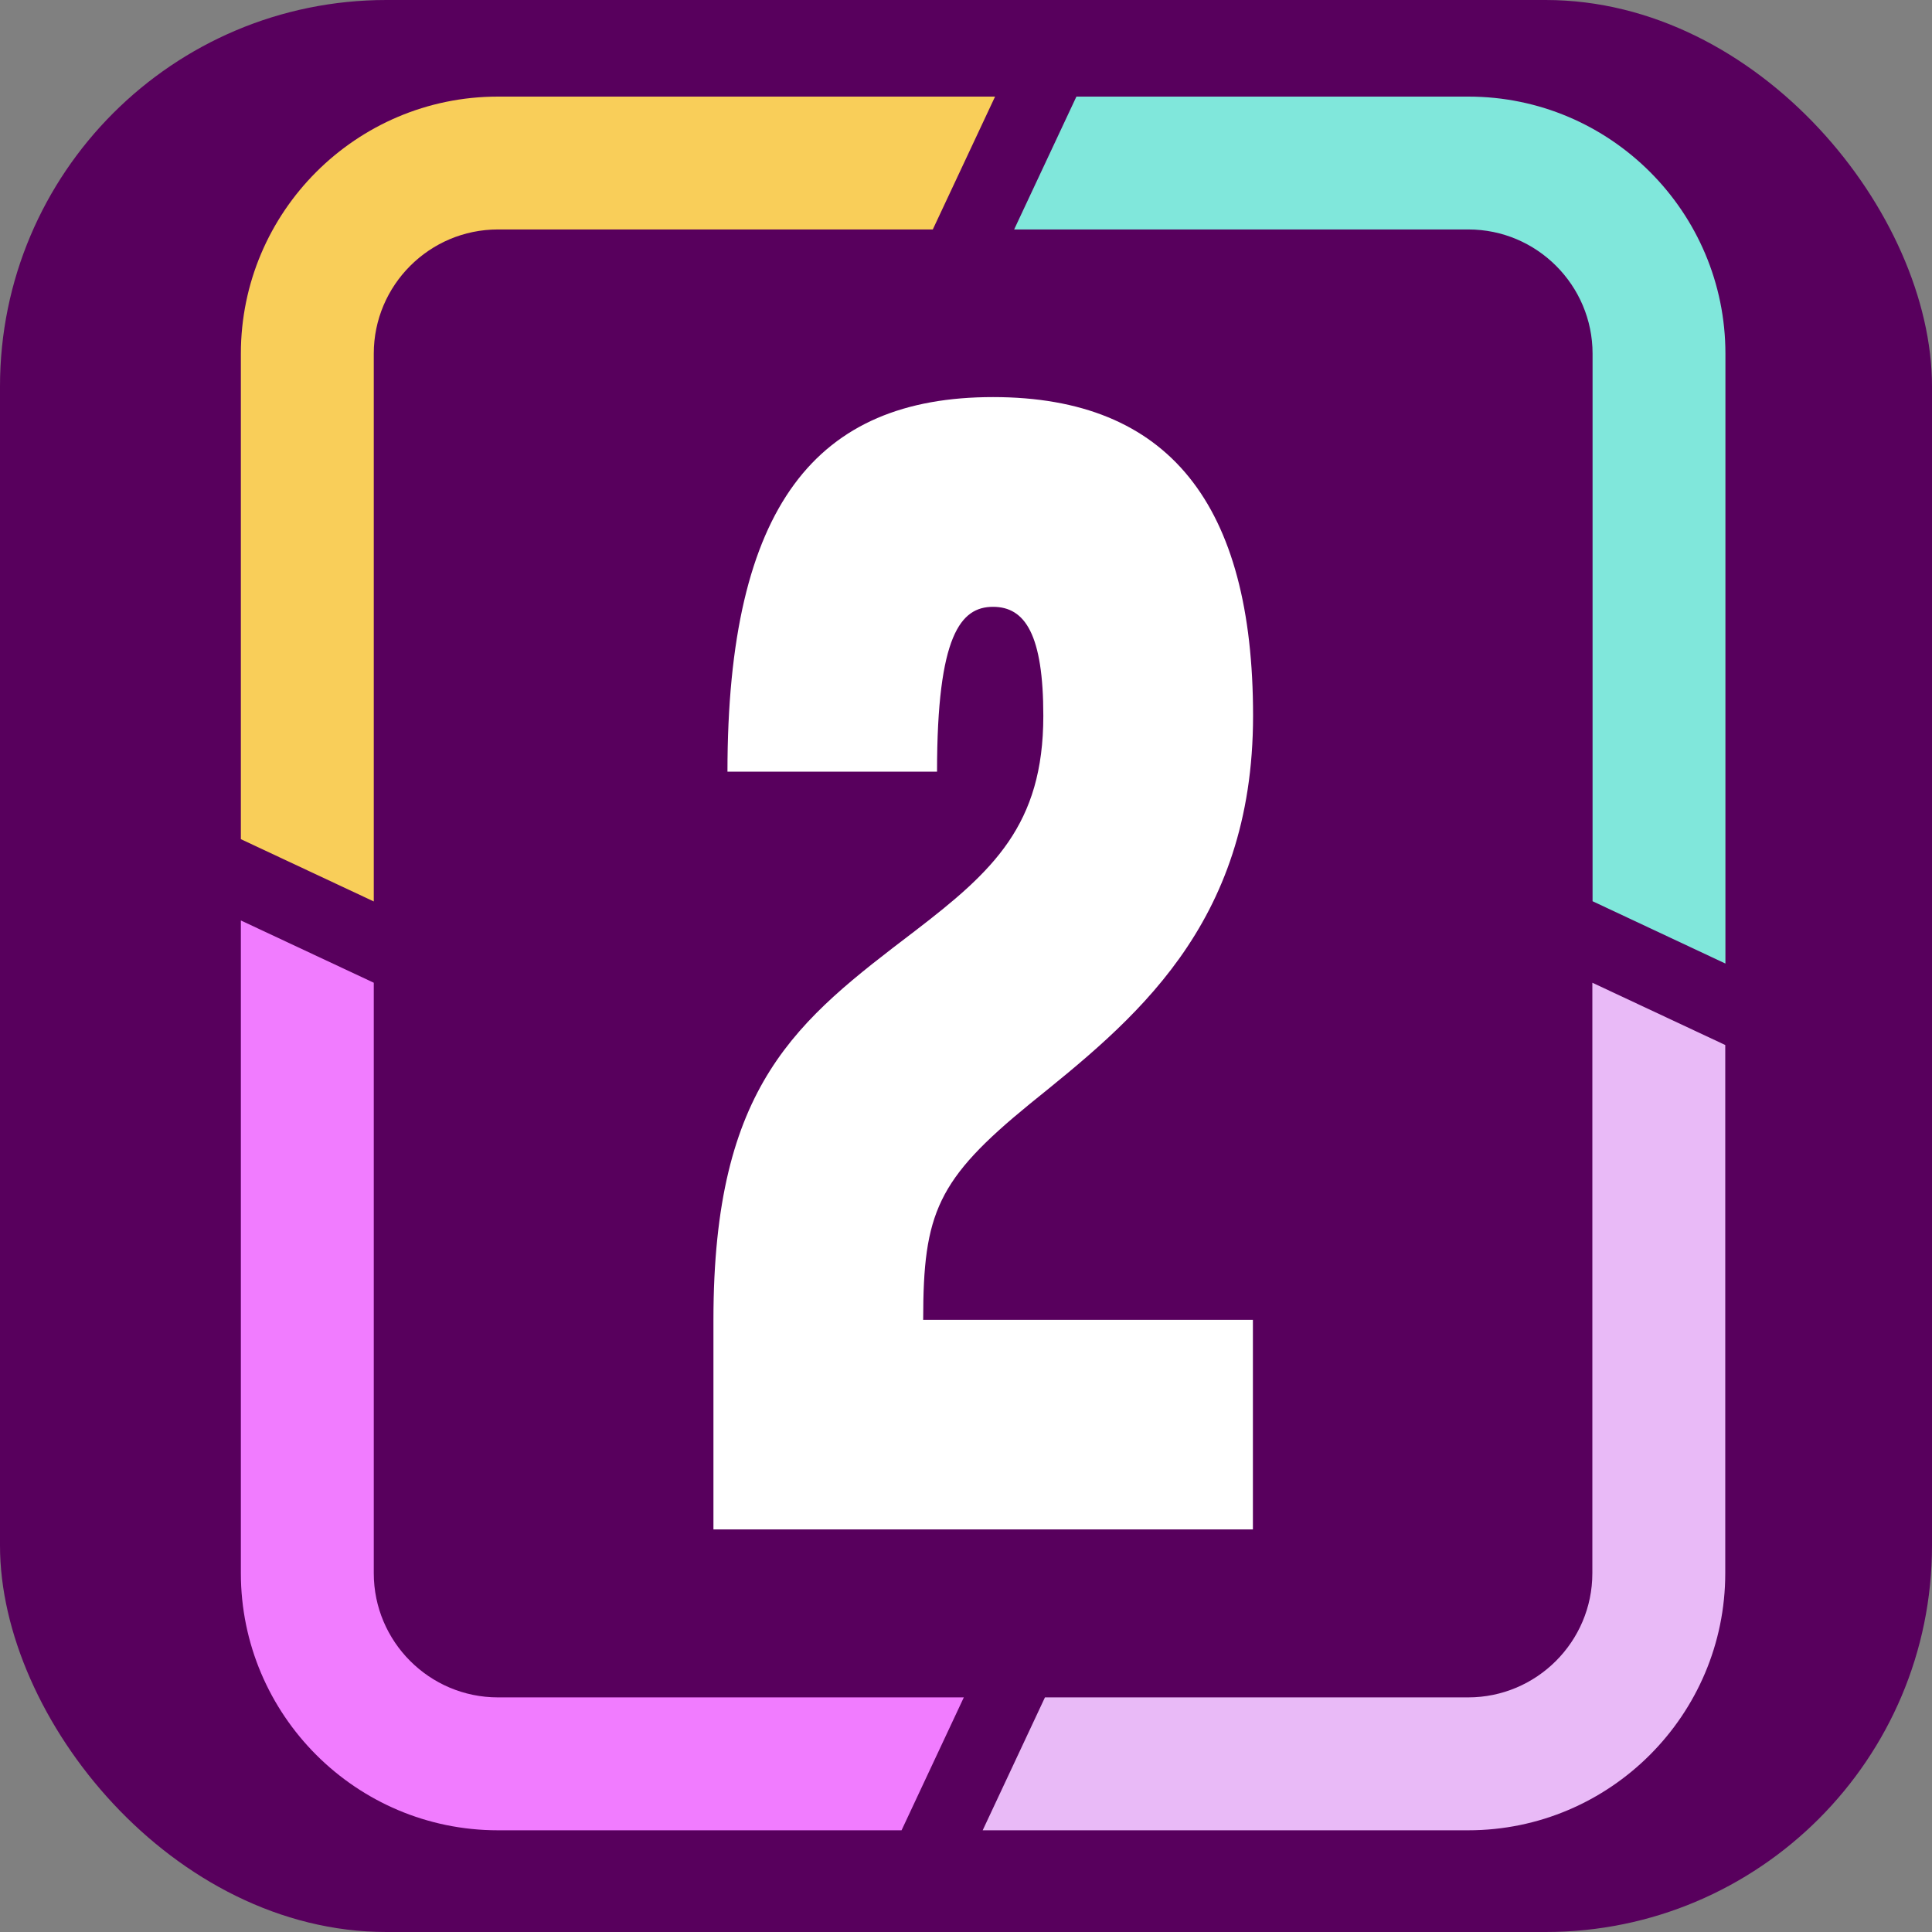
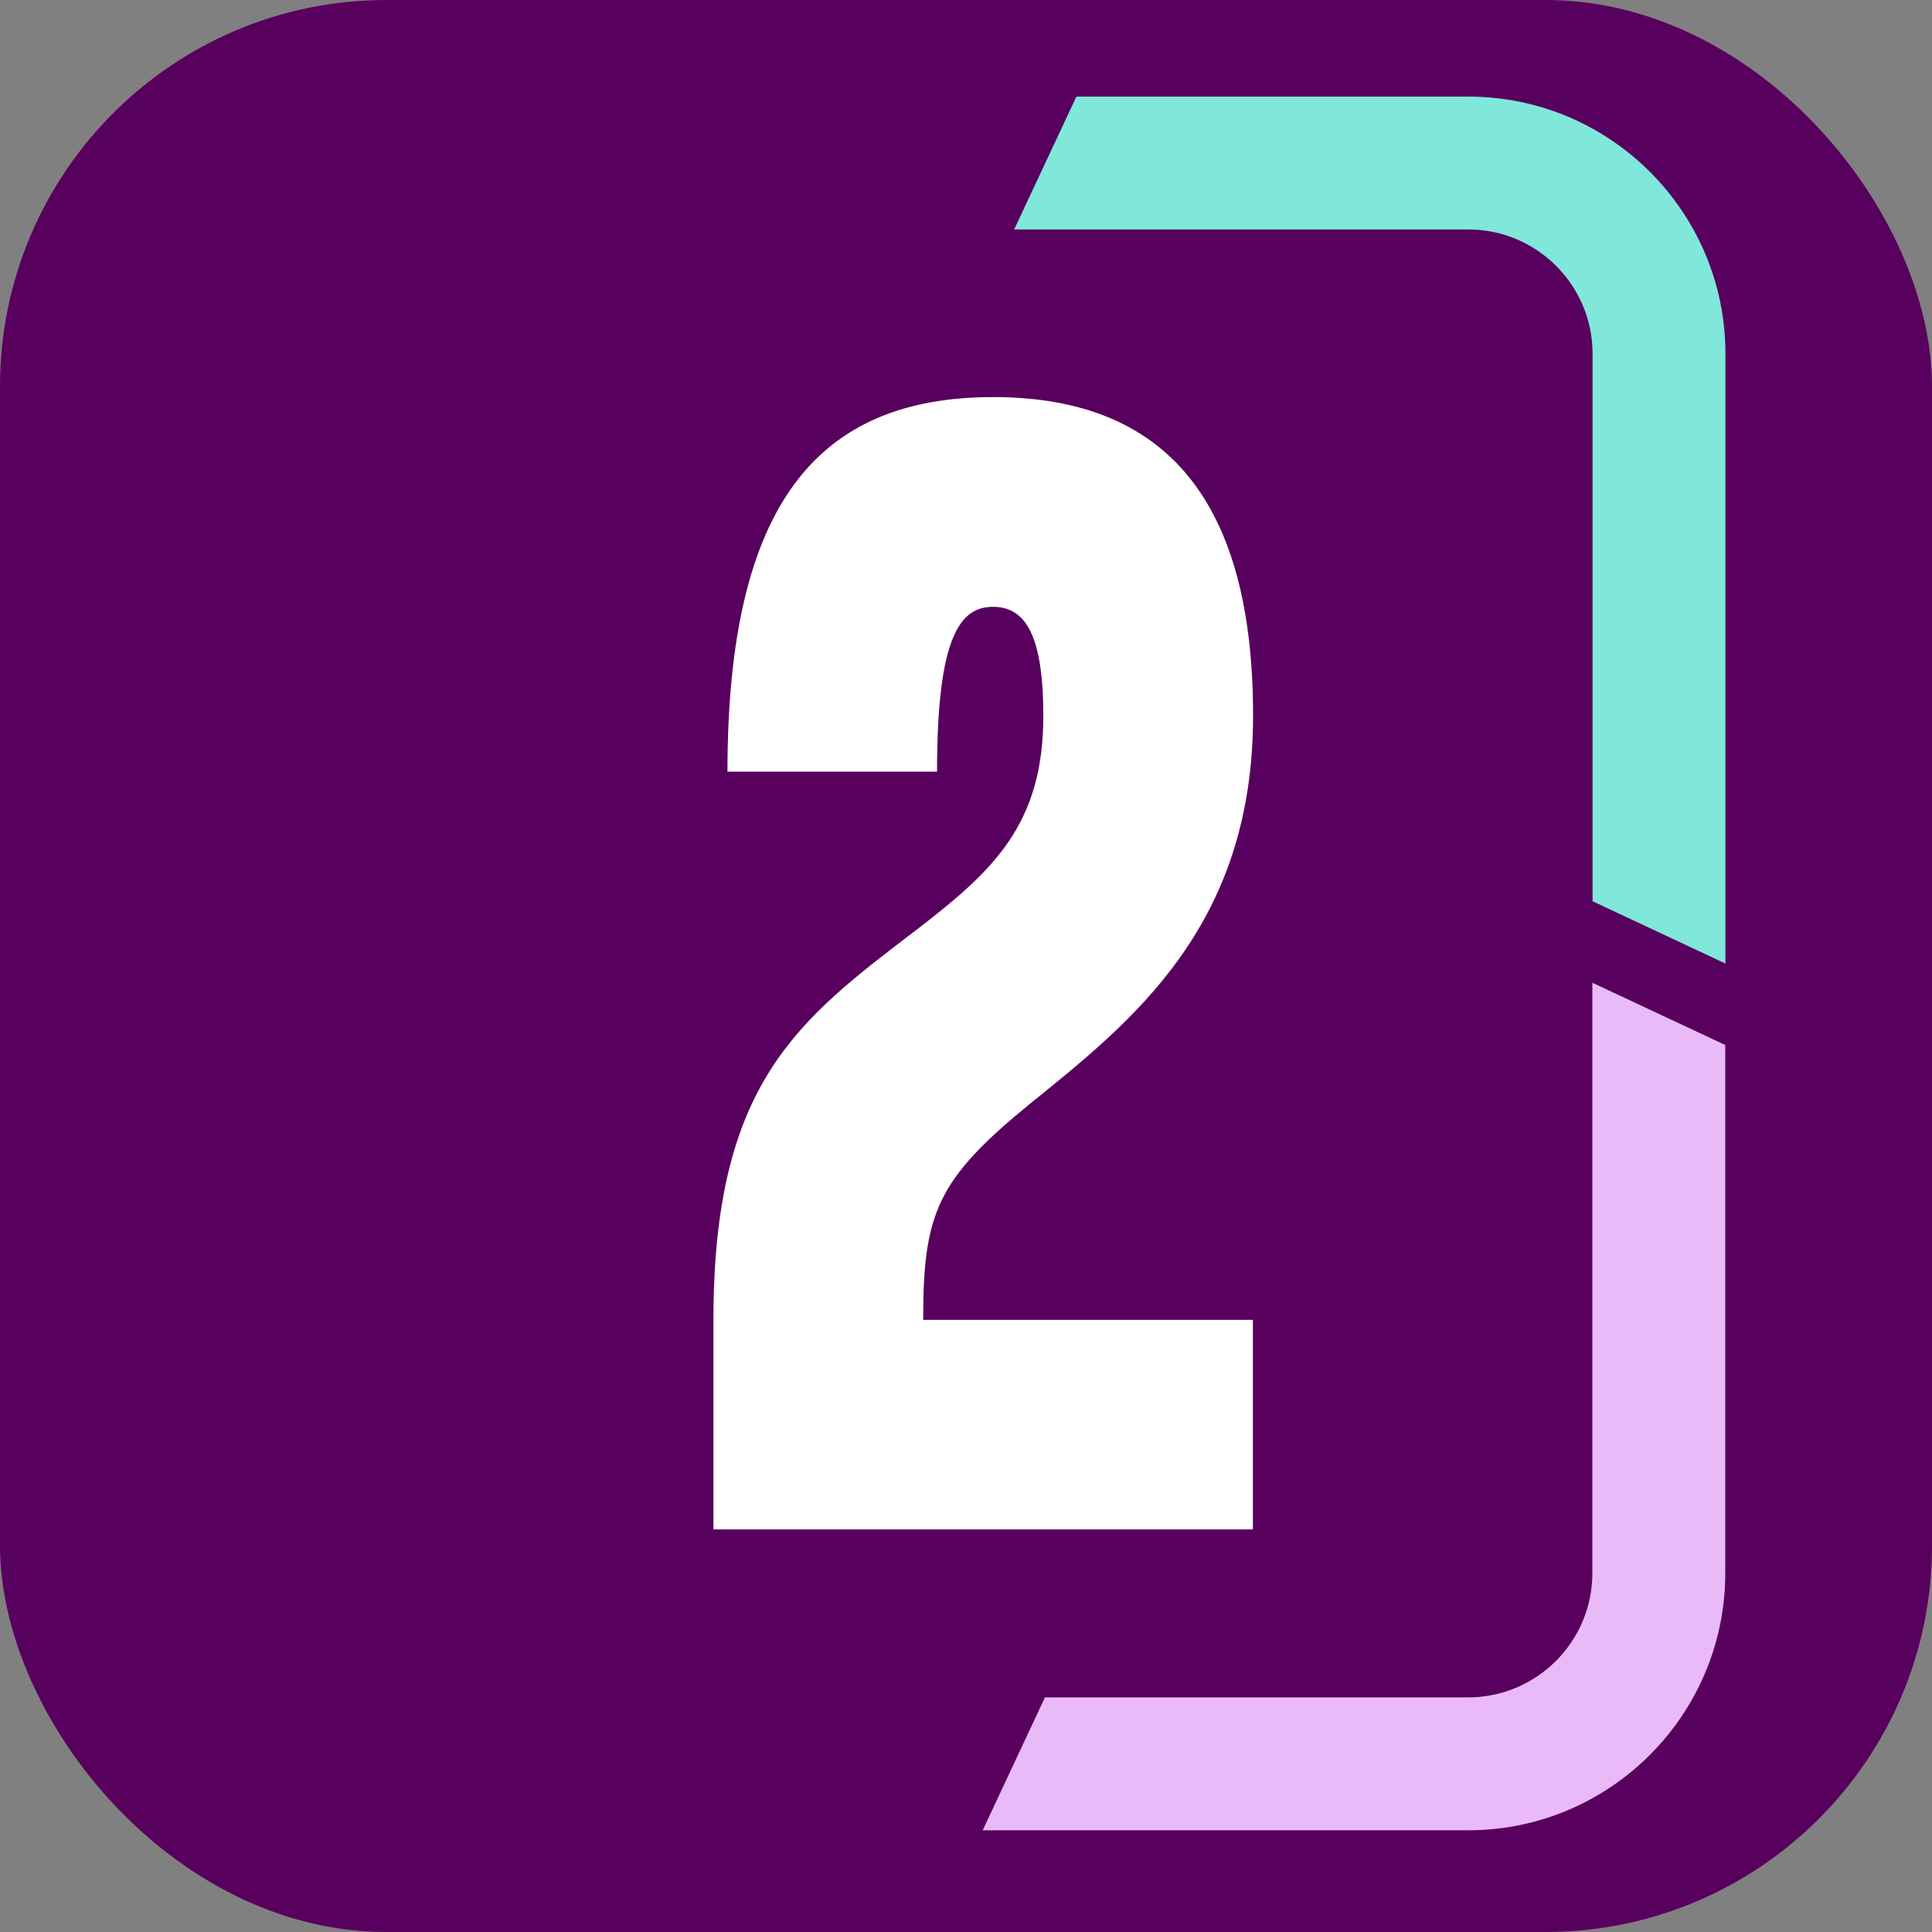
<svg xmlns="http://www.w3.org/2000/svg" version="1.1" width="1000" height="1000">
  <rect width="100%" height="100%" fill="#808080" stroke="none" />
  <style>
    #light-icon {
      display: inline;
    }
    #dark-icon {
      display: none;
    }

    @media (prefers-color-scheme: dark) {
      #light-icon {
        display: none;
      }
      #dark-icon {
        display: inline;
      }
    }
  </style>
  <g id="light-icon">
    <svg version="1.1" width="1000" height="1000">
      <g clip-path="url(#SvgjsClipPath1156)">
        <rect width="1000" height="1000" fill="#58005d" />
        <g transform="matrix(28.125,0,0,28.125,106.25,50)">
          <svg version="1.1" width="28" height="32">
            <svg width="28" height="32" viewBox="0 0 28 32" fill="none">
              <path d="M27.976 15.955L25.531 14.808V4.731C25.531 3.473 24.507 2.445 23.245 2.445H14.886L16.032 0H23.245C25.854 0 27.976 2.122 27.976 4.731V15.955Z" fill="#80E7DB" />
-               <path d="M3.101 14.812L0.655 13.666V4.731C0.655 2.122 2.778 0 5.386 0H14.535L13.389 2.445H5.386C4.128 2.445 3.101 3.469 3.101 4.731V14.808V14.812Z" fill="#F9CE59" />
-               <path d="M12.814 31.906H5.386C2.778 31.906 0.655 29.783 0.655 27.175V15.162L3.101 16.308V27.175C3.101 28.433 4.124 29.46 5.386 29.46H13.96L12.814 31.906Z" fill="#F17CFF" />
              <path d="M23.242 31.906H14.307L15.453 29.46H23.242C24.5 29.46 25.527 28.436 25.527 27.175V16.308L27.973 17.454V27.175C27.973 29.783 25.851 31.906 23.242 31.906Z" fill="#E9BAF7" />
              <path d="M13.209 22.512H19.28V26.369H9.352V22.512C9.352 18.165 10.896 17.006 13.056 15.359C14.498 14.254 15.423 13.404 15.423 11.397C15.423 9.904 15.09 9.39 14.498 9.39C13.906 9.39 13.467 9.904 13.467 12.424H9.61C9.61 7.513 11.257 5.53 14.498 5.53C17.739 5.53 19.283 7.51 19.283 11.394C19.283 15.278 17.045 17.026 15.168 18.543C13.471 19.93 13.212 20.549 13.212 22.505L13.209 22.512Z" fill="white" />
            </svg>
          </svg>
        </g>
      </g>
      <defs>
        <clipPath id="SvgjsClipPath1156">
          <rect width="1000" height="1000" x="0" y="0" rx="200" ry="200" />
        </clipPath>
      </defs>
    </svg>
  </g>
  <g id="dark-icon">
    <svg version="1.1" width="1000" height="1000">
      <g clip-path="url(#SvgjsClipPath1157)">
        <rect width="1000" height="1000" fill="#58005d" />
        <g transform="matrix(28.125,0,0,28.125,106.25,50)">
          <svg version="1.1" width="28" height="32">
            <svg width="28" height="32" viewBox="0 0 28 32" fill="none">
              <path d="M27.976 15.955L25.531 14.808V4.731C25.531 3.473 24.507 2.445 23.245 2.445H14.886L16.032 0H23.245C25.854 0 27.976 2.122 27.976 4.731V15.955Z" fill="#80E7DB" />
              <path d="M3.101 14.812L0.655 13.666V4.731C0.655 2.122 2.778 0 5.386 0H14.535L13.389 2.445H5.386C4.128 2.445 3.101 3.469 3.101 4.731V14.808V14.812Z" fill="#F9CE59" />
              <path d="M12.814 31.906H5.386C2.778 31.906 0.655 29.783 0.655 27.175V15.162L3.101 16.308V27.175C3.101 28.433 4.124 29.46 5.386 29.46H13.96L12.814 31.906Z" fill="#F17CFF" />
-               <path d="M23.242 31.906H14.307L15.453 29.46H23.242C24.5 29.46 25.527 28.436 25.527 27.175V16.308L27.973 17.454V27.175C27.973 29.783 25.851 31.906 23.242 31.906Z" fill="#E9BAF7" />
              <path d="M13.209 22.512H19.28V26.369H9.352V22.512C9.352 18.165 10.896 17.006 13.056 15.359C14.498 14.254 15.423 13.404 15.423 11.397C15.423 9.904 15.09 9.39 14.498 9.39C13.906 9.39 13.467 9.904 13.467 12.424H9.61C9.61 7.513 11.257 5.53 14.498 5.53C17.739 5.53 19.283 7.51 19.283 11.394C19.283 15.278 17.045 17.026 15.168 18.543C13.471 19.93 13.212 20.549 13.212 22.505L13.209 22.512Z" fill="white" />
            </svg>
          </svg>
        </g>
      </g>
      <defs>
        <clipPath id="SvgjsClipPath1157">
          <rect width="1000" height="1000" x="0" y="0" rx="200" ry="200" />
        </clipPath>
      </defs>
    </svg>
  </g>
</svg>